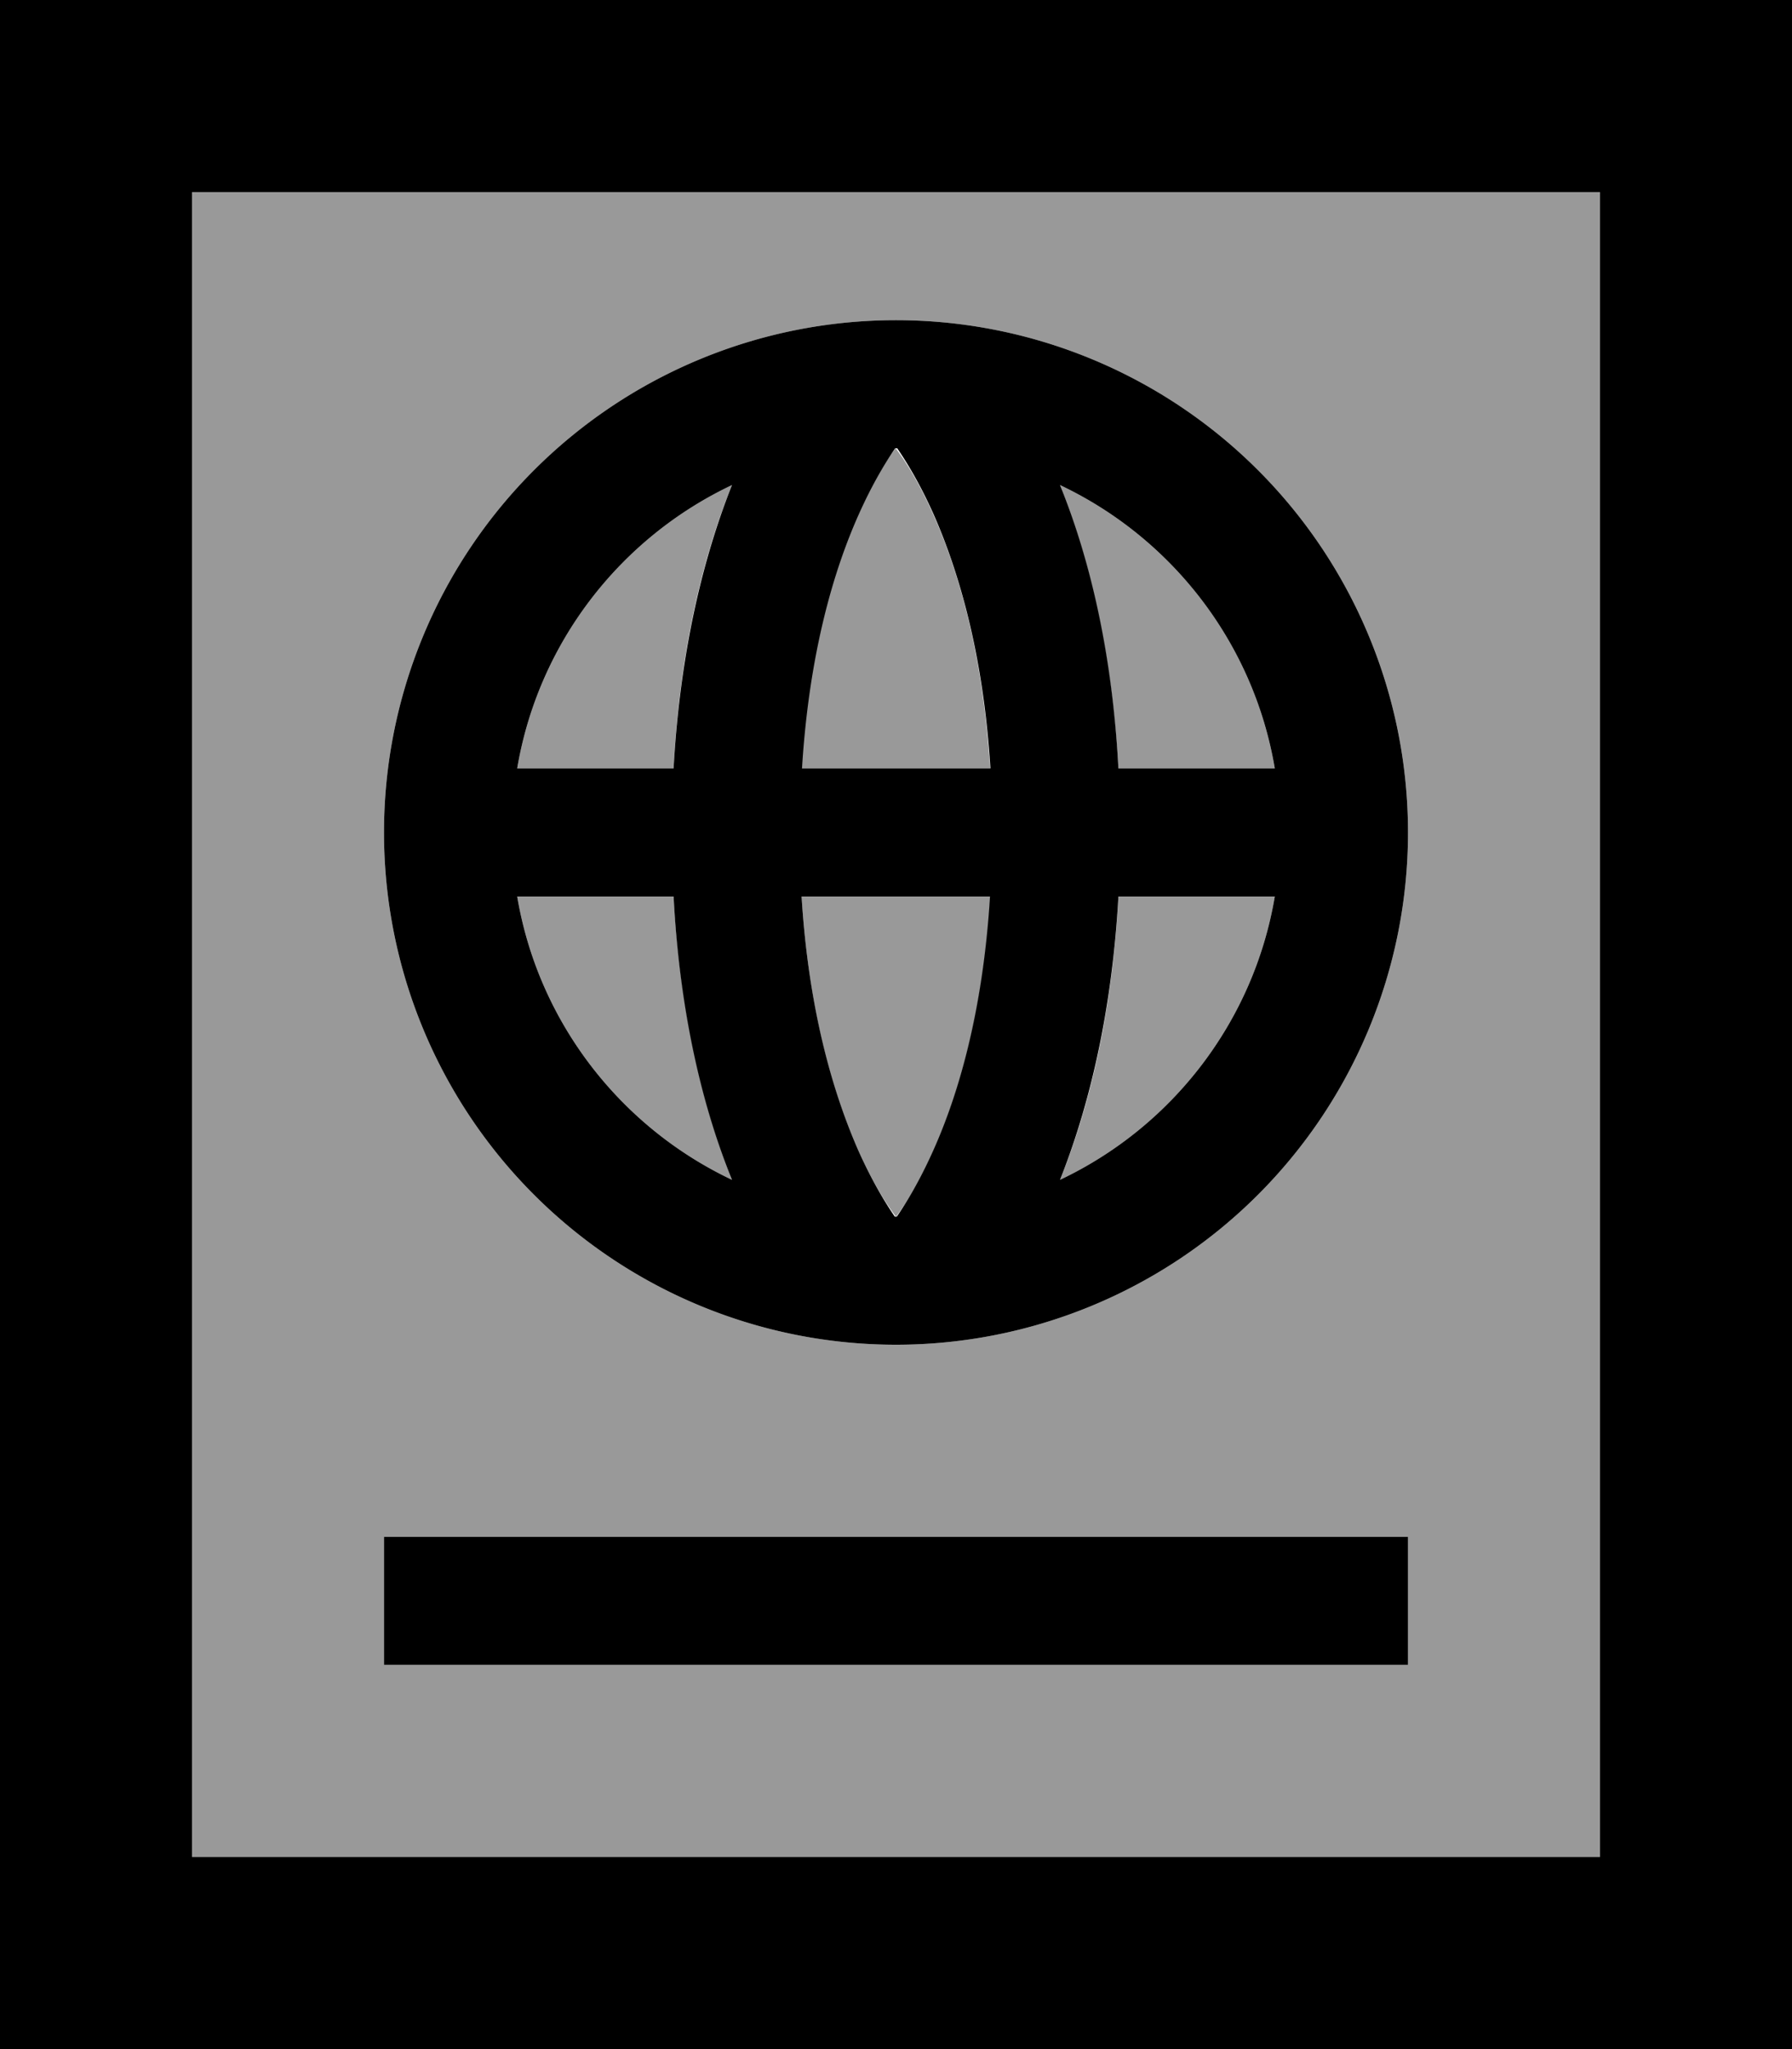
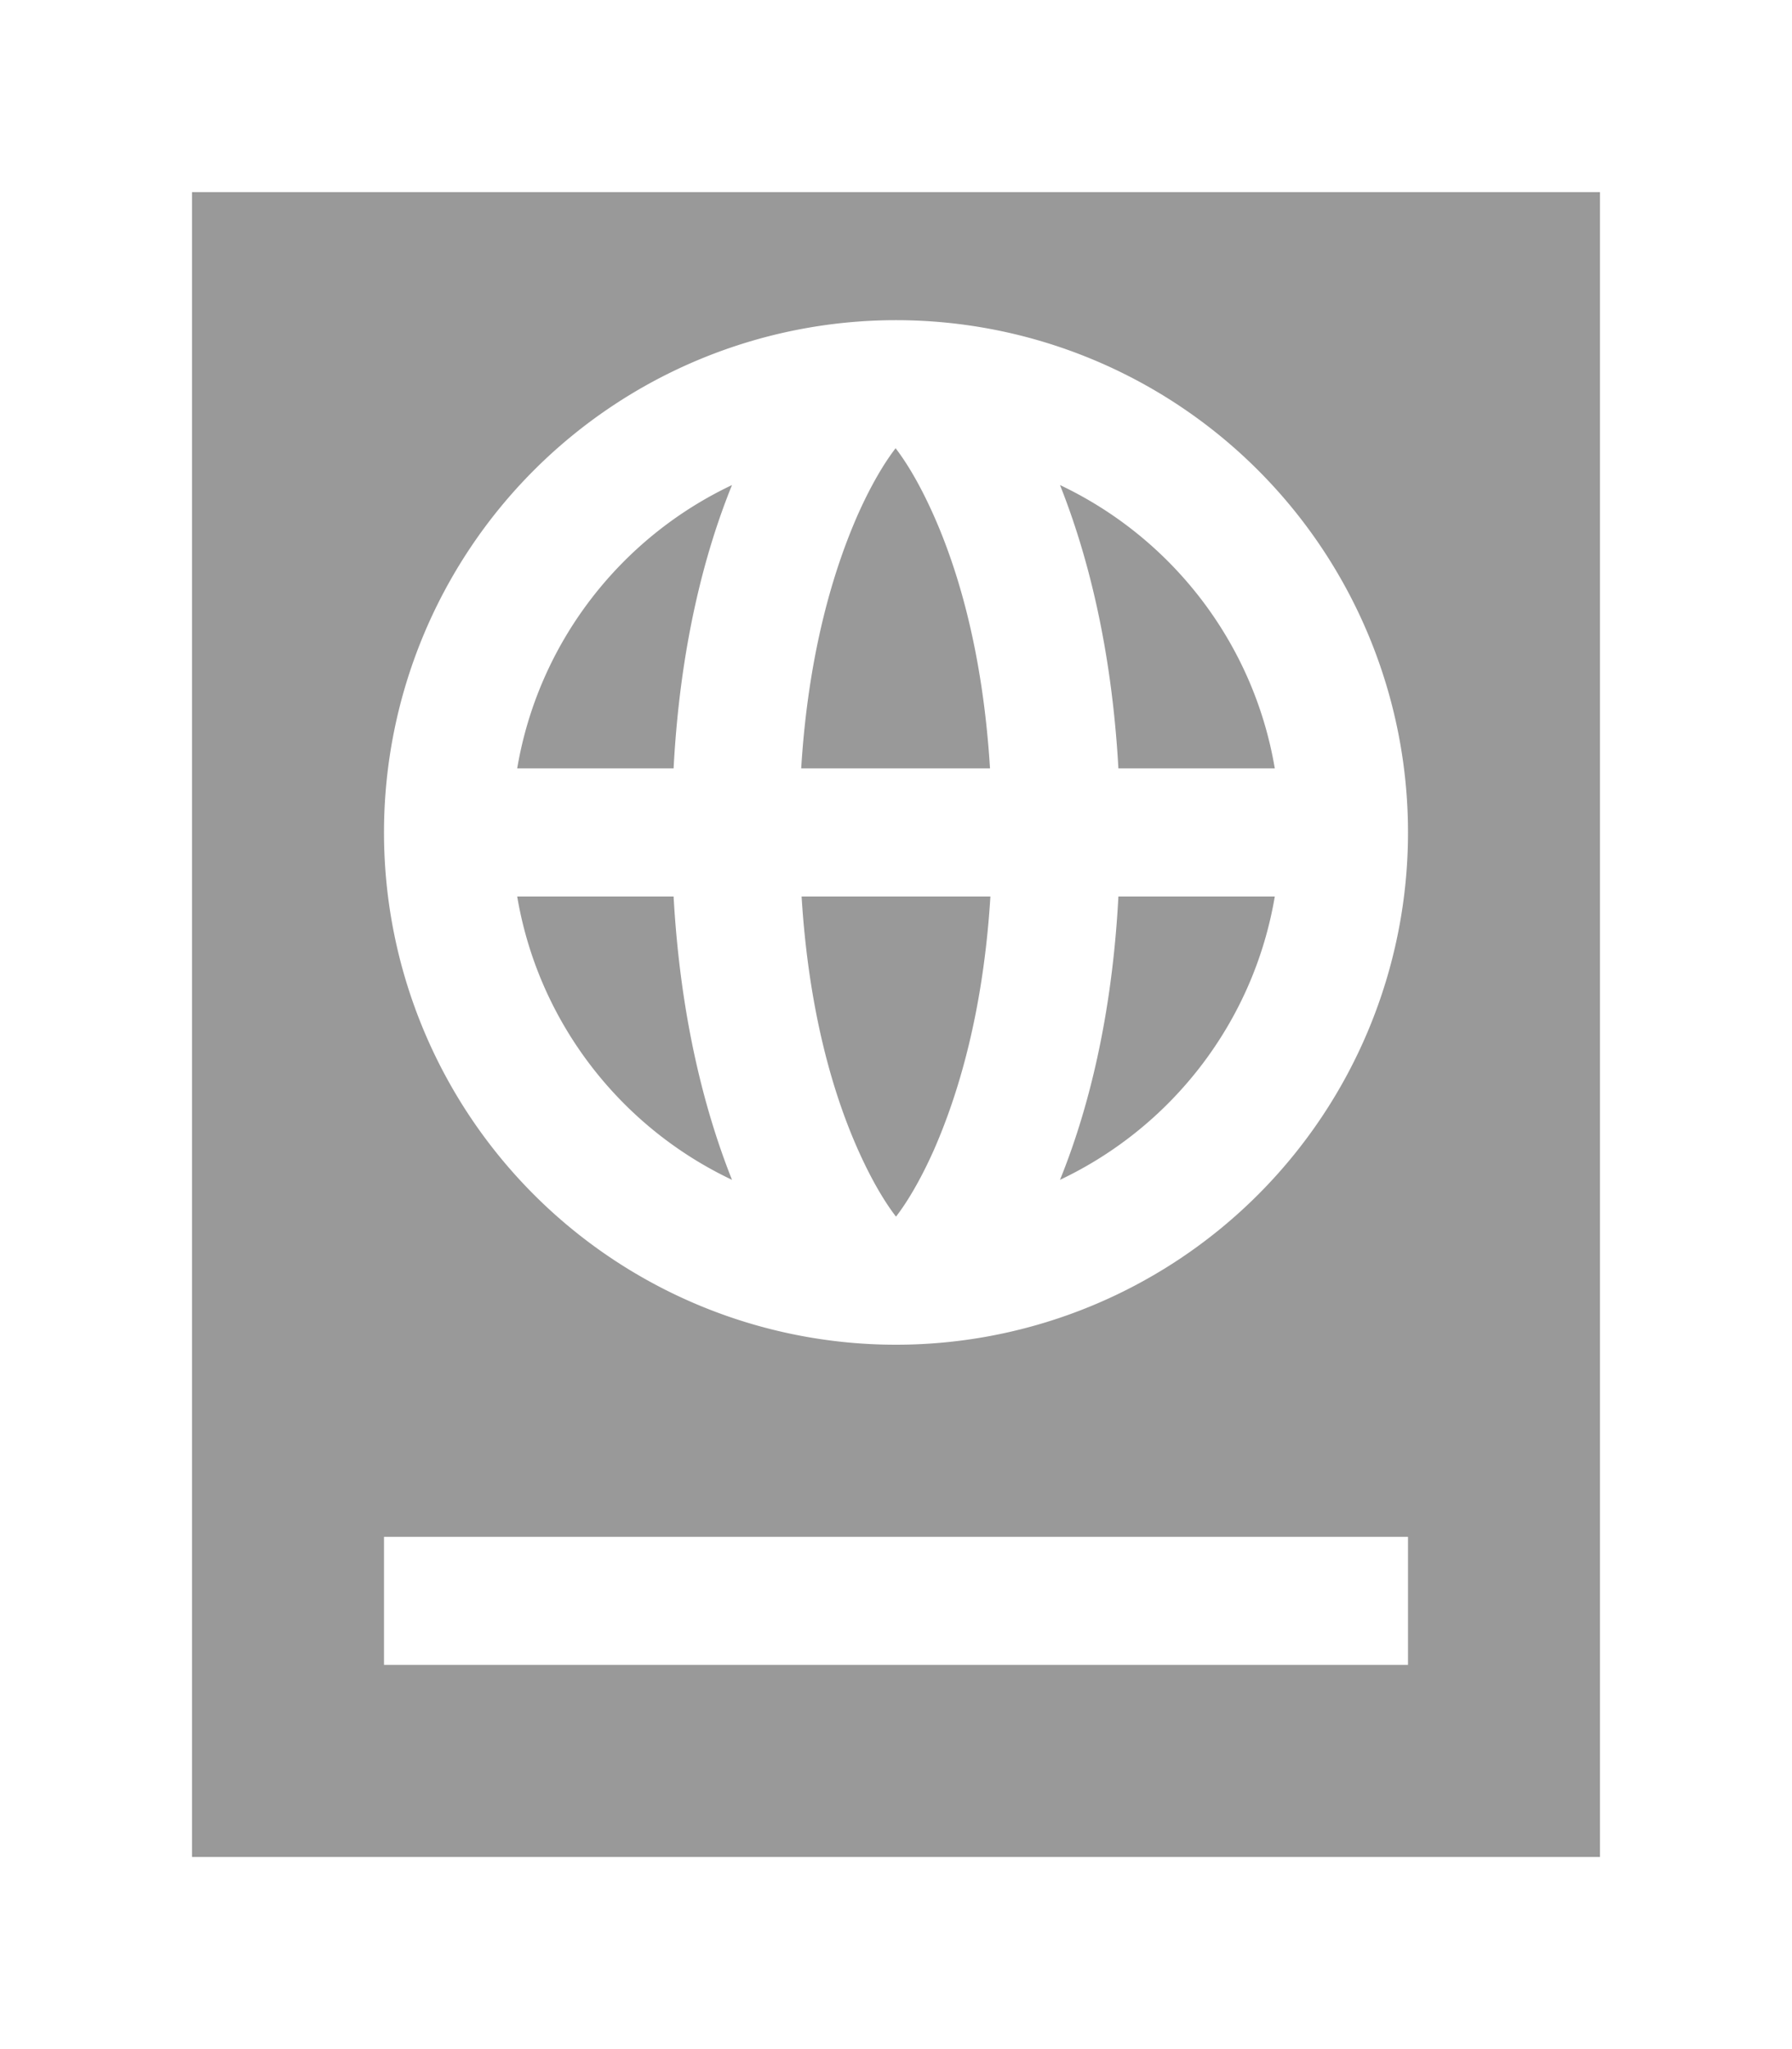
<svg xmlns="http://www.w3.org/2000/svg" viewBox="0 0 448 512">
  <defs>
    <style>.fa-secondary{opacity:.4}</style>
  </defs>
  <path class="fa-secondary" d="M48 48l0 416 352 0 0-416L48 48zM352 208A128 128 0 1 1 96 208a128 128 0 1 1 256 0zM96 384l16 0 224 0 16 0 0 32-16 0-224 0-16 0 0-32zm33.3-192l39.1 0c1.6-30.4 7.7-53.8 14.6-70.8c-27.9 13.2-48.4 39.4-53.7 70.8zm0 32c5.3 31.4 25.8 57.6 53.7 70.8c-6.8-17.1-12.9-40.4-14.6-70.8l-39.1 0zm71.1-32l47.1 0c-1.8-29.2-8.1-49.9-14.2-63.5c-3.4-7.6-6.7-13-9.4-16.5c-2.7 3.5-6 8.9-9.4 16.5c-6 13.6-12.4 34.3-14.2 63.5zm0 32c1.8 29.2 8.1 49.9 14.2 63.5c3.4 7.6 6.7 13 9.4 16.5c2.7-3.5 6-8.9 9.4-16.5c6-13.6 12.4-34.3 14.2-63.5l-47.1 0zM265 121.2c6.8 17.1 12.9 40.4 14.6 70.8l39.1 0c-5.3-31.4-25.8-57.6-53.7-70.8zm0 173.6c27.9-13.2 48.4-39.4 53.7-70.8l-39.1 0c-1.6 30.4-7.7 53.8-14.6 70.8z" />
-   <path class="fa-primary" d="M400 48l0 416L48 464 48 48l352 0zM48 0L0 0 0 48 0 464l0 48 48 0 352 0 48 0 0-48 0-416 0-48L400 0 48 0zM96 384l0 32 16 0 224 0 16 0 0-32-16 0-224 0-16 0zm33.3-160l39.1 0c1.6 30.4 7.7 53.8 14.6 70.8c-27.9-13.2-48.4-39.4-53.7-70.8zM224 304l-.3 0c-2.4-3.5-5.7-8.9-9.1-16.5c-6-13.6-12.4-34.3-14.2-63.5l47.1 0c-1.8 29.2-8.1 49.9-14.2 63.5c-3.4 7.6-6.7 13-9.1 16.5l-.3 0zm94.7-80c-5.3 31.4-25.8 57.6-53.7 70.8c6.8-17.1 12.9-40.4 14.6-70.8l39.1 0zm0-32l-39.1 0c-1.6-30.4-7.7-53.8-14.6-70.8c27.9 13.2 48.4 39.4 53.7 70.8zM224 112l.3 0c2.4 3.5 5.7 8.9 9.1 16.5c6 13.6 12.4 34.3 14.2 63.5l-47.1 0c1.8-29.2 8.1-49.9 14.2-63.5c3.4-7.6 6.7-13 9.1-16.5l.3 0zm-94.7 80c5.3-31.4 25.8-57.6 53.7-70.8c-6.8 17.1-12.9 40.4-14.6 70.8l-39.1 0zM224 336a128 128 0 1 0 0-256 128 128 0 1 0 0 256z" />
</svg>